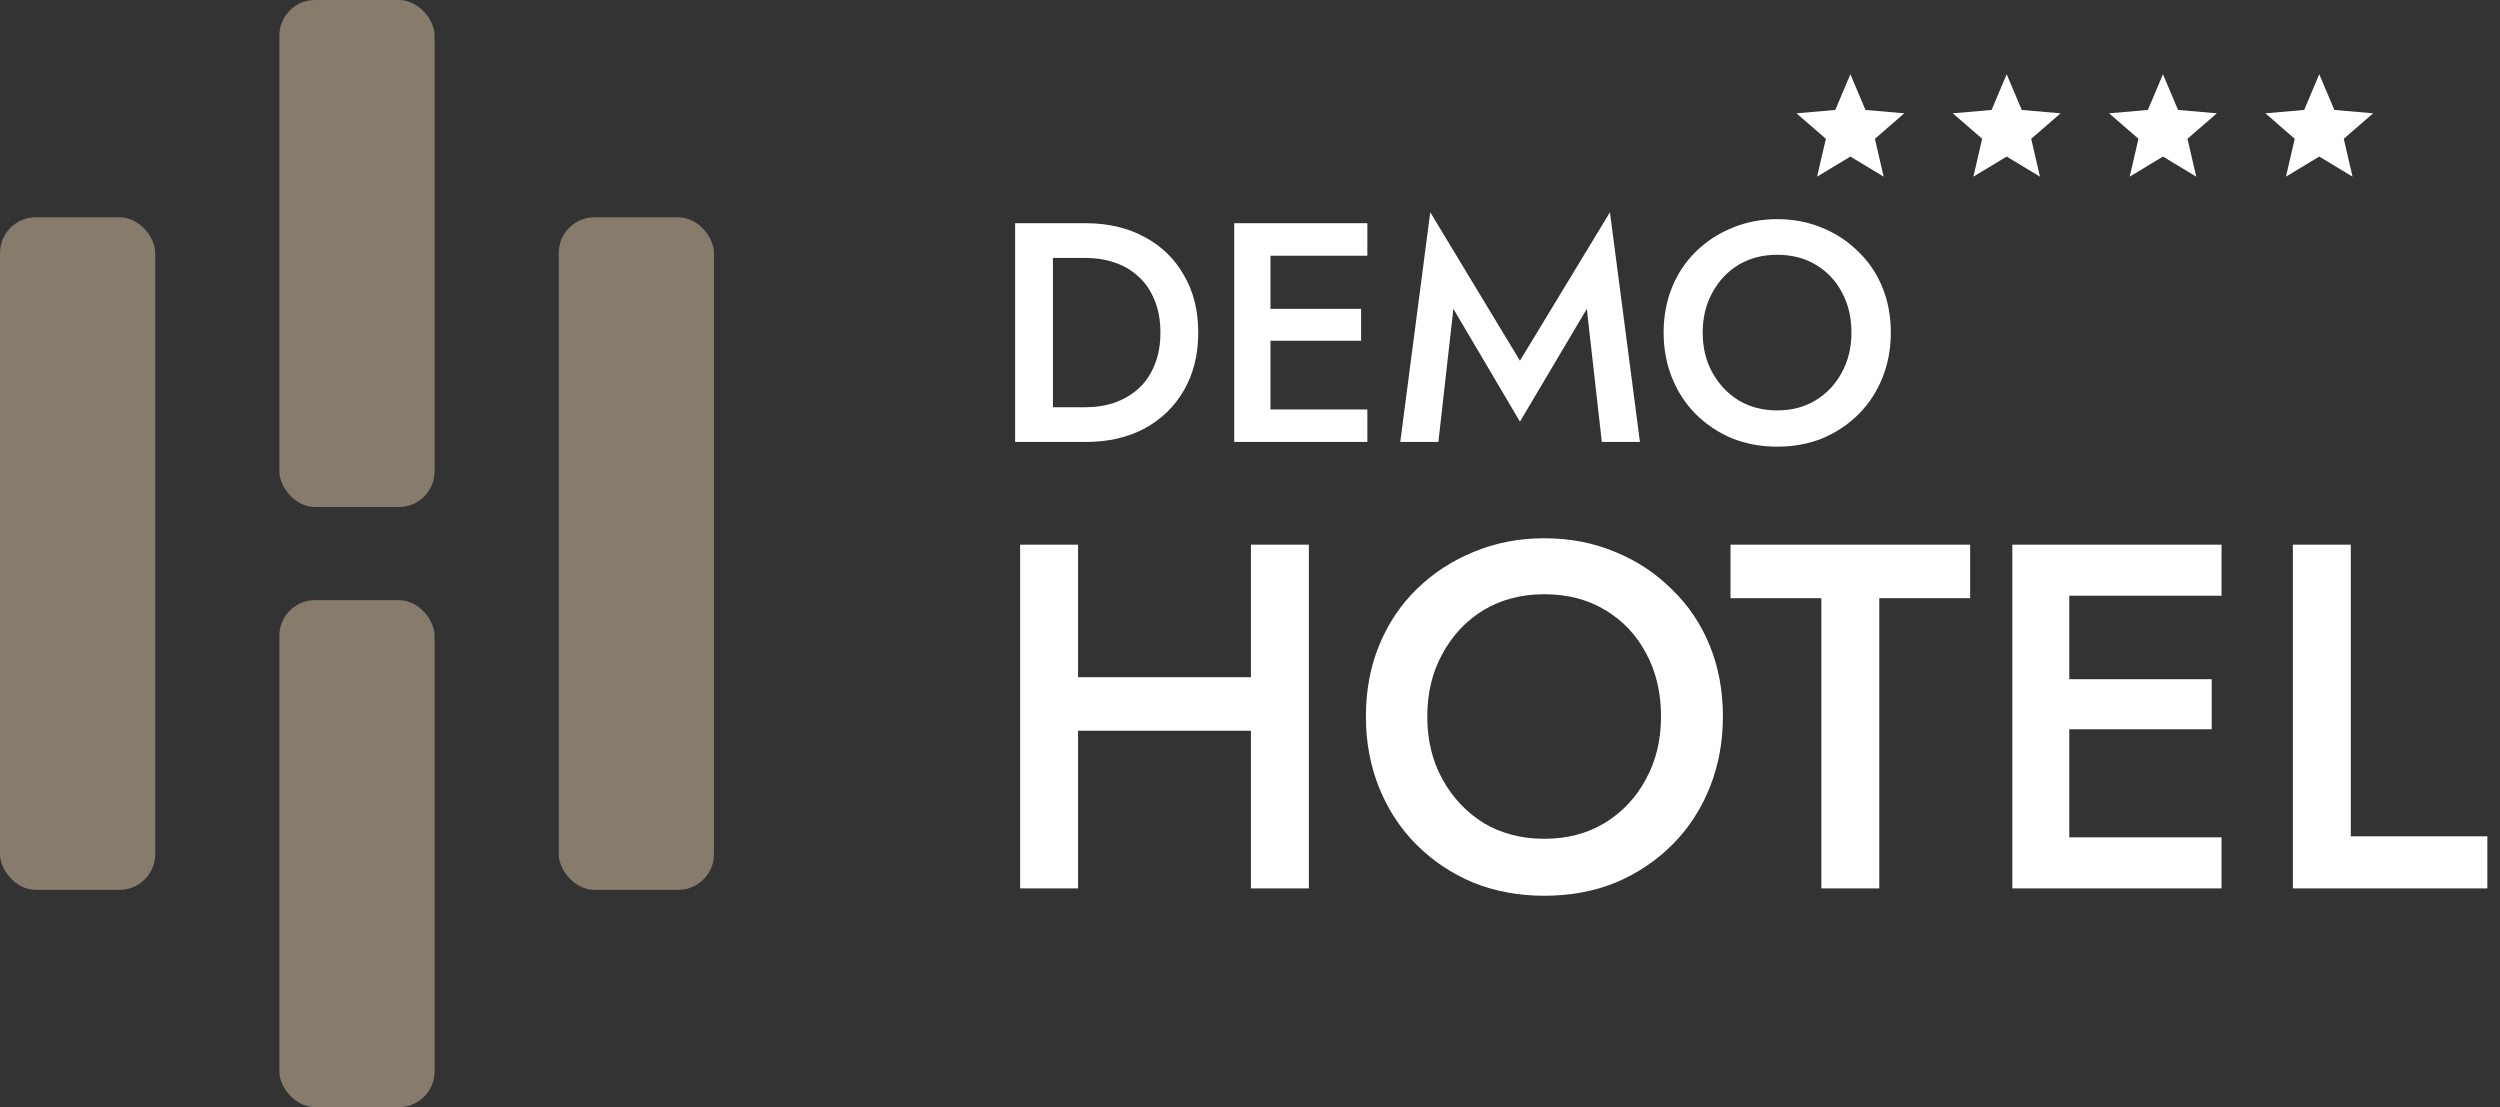
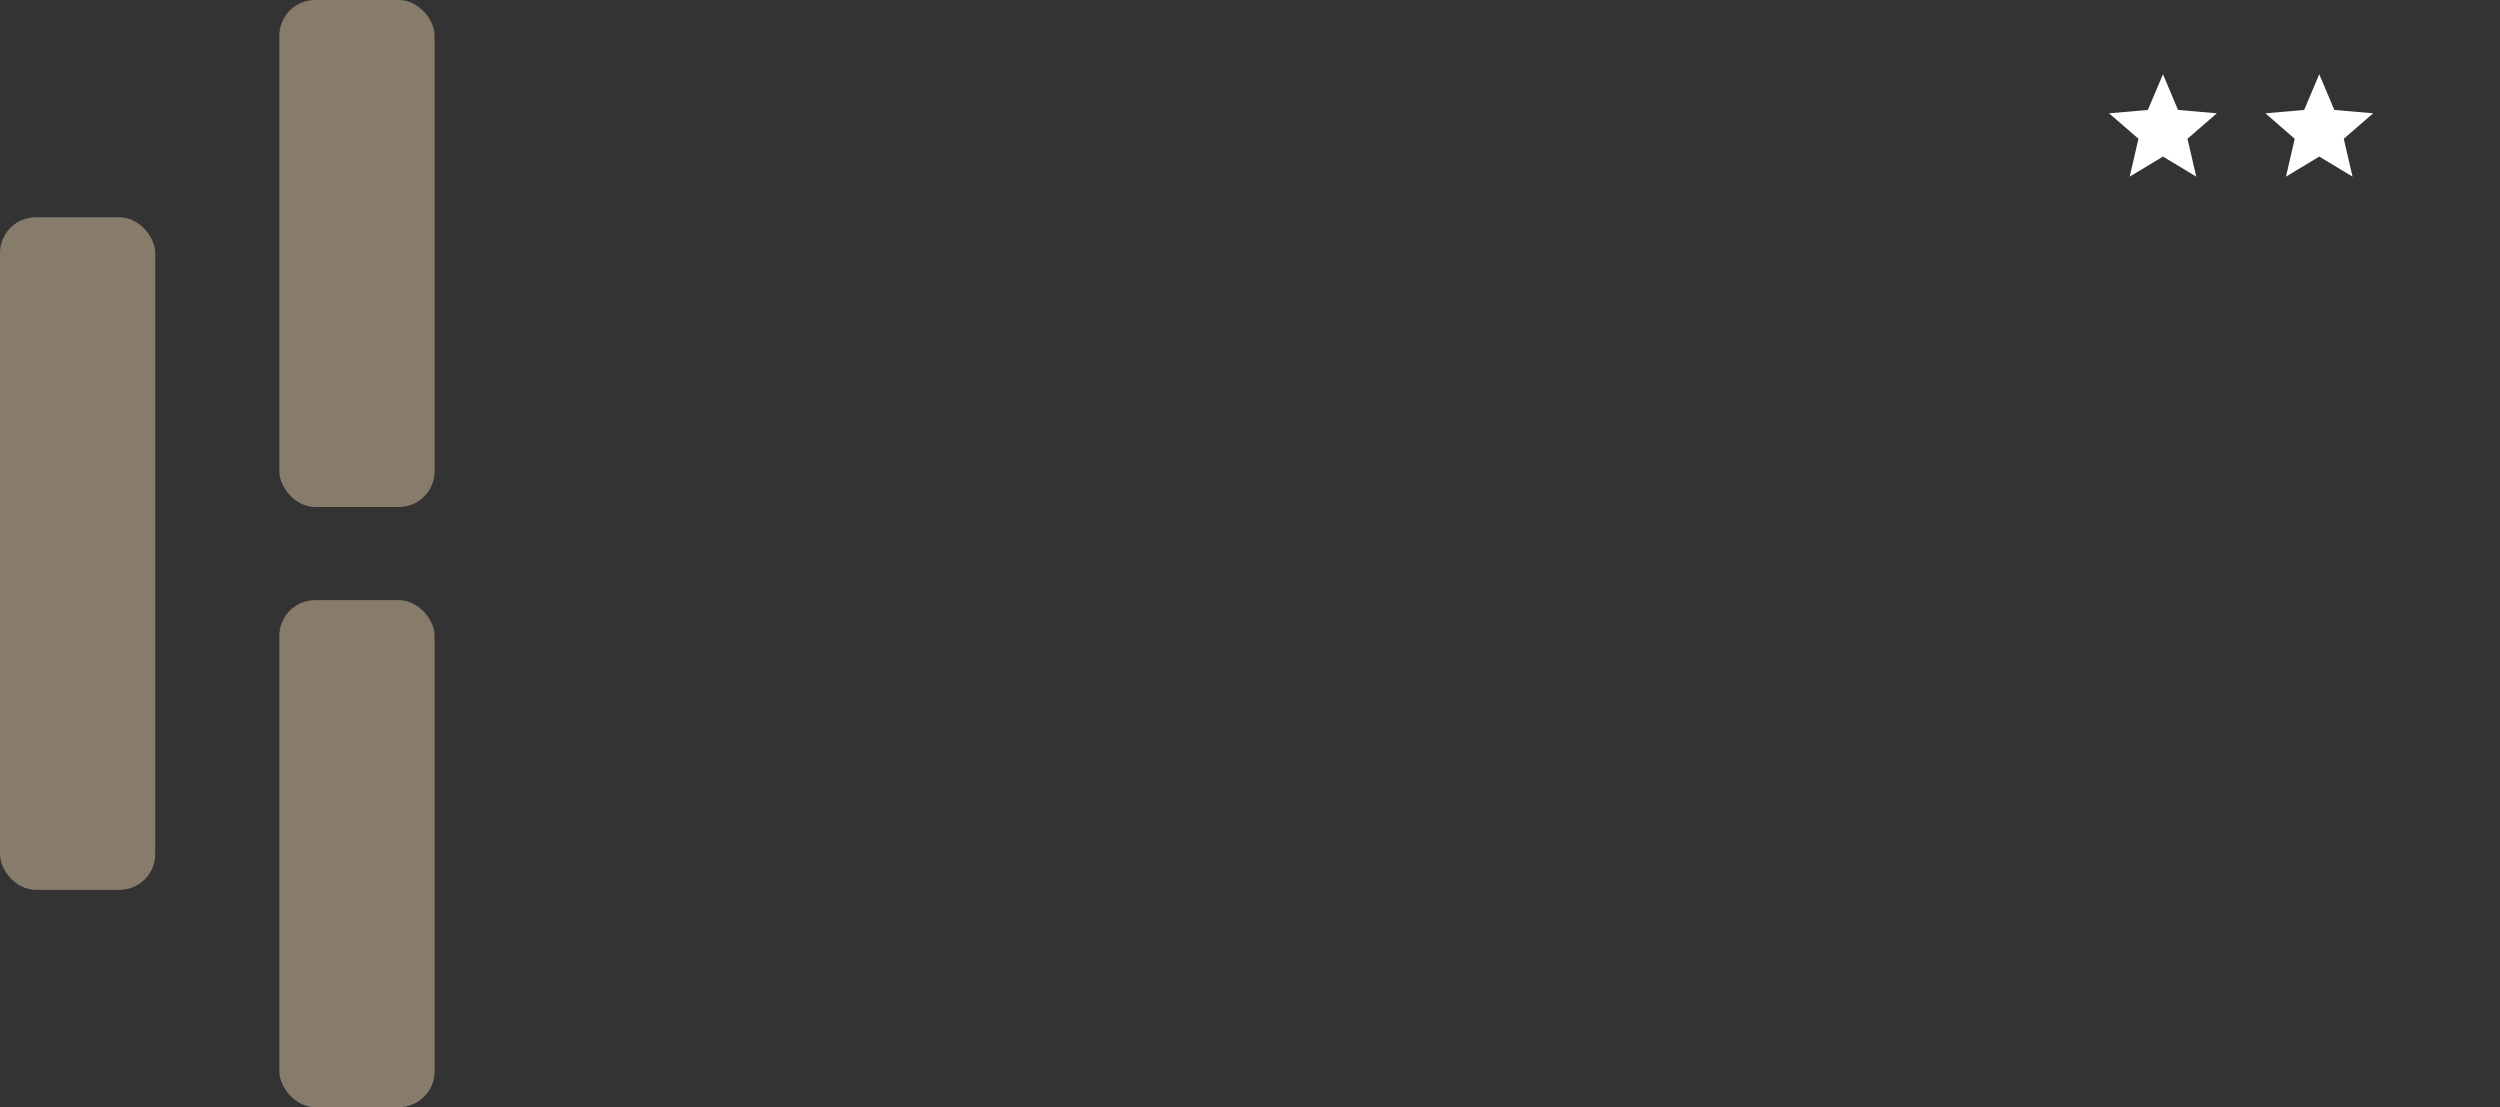
<svg xmlns="http://www.w3.org/2000/svg" width="280" height="124" viewBox="0 0 280 124" fill="none">
  <rect x="0" y="0" width="280" height="124" fill="#333333" stroke="none" />
  <rect y="24.337" width="17.383" height="75.327" rx="4" fill="#877C6C" />
-   <rect x="62.58" y="24.337" width="17.383" height="75.327" rx="4" fill="#877C6C" />
  <rect x="31.29" width="17.383" height="56.785" rx="4" fill="#877C6C" />
  <rect x="31.29" y="67.215" width="17.383" height="56.785" rx="4" fill="#877C6C" />
-   <path d="M113.693 25H117.928V49.5H113.693V25ZM121.603 49.5H116.248V45.615H121.498C122.711 45.615 123.831 45.44 124.858 45.09C125.884 44.717 126.771 44.192 127.518 43.515C128.288 42.815 128.883 41.94 129.303 40.89C129.746 39.84 129.968 38.627 129.968 37.25C129.968 35.873 129.746 34.66 129.303 33.61C128.883 32.56 128.288 31.685 127.518 30.985C126.771 30.285 125.884 29.76 124.858 29.41C123.831 29.06 122.711 28.885 121.498 28.885H116.248V25H121.603C124.099 25 126.293 25.513 128.183 26.54C130.073 27.543 131.543 28.967 132.593 30.81C133.666 32.63 134.203 34.777 134.203 37.25C134.203 39.723 133.666 41.882 132.593 43.725C131.543 45.545 130.073 46.968 128.183 47.995C126.293 48.998 124.099 49.5 121.603 49.5ZM140.789 49.5V45.86H153.144V49.5H140.789ZM140.789 28.64V25H153.144V28.64H140.789ZM140.789 38.16V34.59H152.444V38.16H140.789ZM138.234 25H142.294V49.5H138.234V25ZM162.779 34.59L161.099 49.5H156.829L160.189 23.775L170.234 40.4L180.314 23.775L183.674 49.5H179.404L177.724 34.59L170.234 47.225L162.779 34.59ZM190.701 37.25C190.701 38.93 191.062 40.423 191.786 41.73C192.509 43.037 193.489 44.075 194.726 44.845C195.986 45.592 197.421 45.965 199.031 45.965C200.664 45.965 202.099 45.592 203.336 44.845C204.596 44.075 205.576 43.037 206.276 41.73C206.999 40.423 207.361 38.93 207.361 37.25C207.361 35.57 207.011 34.077 206.311 32.77C205.611 31.44 204.631 30.402 203.371 29.655C202.134 28.908 200.687 28.535 199.031 28.535C197.421 28.535 195.986 28.908 194.726 29.655C193.489 30.402 192.509 31.44 191.786 32.77C191.062 34.077 190.701 35.57 190.701 37.25ZM186.326 37.25C186.326 35.407 186.641 33.715 187.271 32.175C187.901 30.635 188.787 29.305 189.931 28.185C191.097 27.042 192.451 26.155 193.991 25.525C195.554 24.872 197.234 24.545 199.031 24.545C200.874 24.545 202.566 24.872 204.106 25.525C205.646 26.155 206.987 27.042 208.131 28.185C209.297 29.305 210.196 30.635 210.826 32.175C211.456 33.715 211.771 35.407 211.771 37.25C211.771 39.07 211.456 40.762 210.826 42.325C210.196 43.888 209.309 45.242 208.166 46.385C207.022 47.528 205.681 48.427 204.141 49.08C202.601 49.71 200.897 50.025 199.031 50.025C197.211 50.025 195.519 49.71 193.956 49.08C192.416 48.427 191.074 47.528 189.931 46.385C188.787 45.242 187.901 43.888 187.271 42.325C186.641 40.762 186.326 39.07 186.326 37.25Z" fill="white" />
-   <path d="M116.838 81.845V75.85H144.338V81.845H116.838ZM140.103 61H146.593V99.5H140.103V61ZM114.253 61H120.743V99.5H114.253V61ZM159.855 80.25C159.855 82.89 160.424 85.237 161.56 87.29C162.697 89.343 164.237 90.975 166.18 92.185C168.16 93.358 170.415 93.945 172.945 93.945C175.512 93.945 177.767 93.358 179.71 92.185C181.69 90.975 183.23 89.343 184.33 87.29C185.467 85.237 186.035 82.89 186.035 80.25C186.035 77.61 185.485 75.263 184.385 73.21C183.285 71.12 181.745 69.488 179.765 68.315C177.822 67.142 175.549 66.555 172.945 66.555C170.415 66.555 168.16 67.142 166.18 68.315C164.237 69.488 162.697 71.12 161.56 73.21C160.424 75.263 159.855 77.61 159.855 80.25ZM152.98 80.25C152.98 77.353 153.475 74.695 154.465 72.275C155.455 69.855 156.849 67.765 158.645 66.005C160.479 64.208 162.605 62.815 165.025 61.825C167.482 60.798 170.122 60.285 172.945 60.285C175.842 60.285 178.5 60.798 180.92 61.825C183.34 62.815 185.449 64.208 187.245 66.005C189.079 67.765 190.49 69.855 191.48 72.275C192.47 74.695 192.965 77.353 192.965 80.25C192.965 83.11 192.47 85.768 191.48 88.225C190.49 90.682 189.097 92.808 187.3 94.605C185.504 96.402 183.395 97.813 180.975 98.84C178.555 99.83 175.879 100.325 172.945 100.325C170.085 100.325 167.427 99.83 164.97 98.84C162.55 97.813 160.442 96.402 158.645 94.605C156.849 92.808 155.455 90.682 154.465 88.225C153.475 85.768 152.98 83.11 152.98 80.25ZM193.816 66.995V61H220.656V66.995H210.481V99.5H203.991V66.995H193.816ZM229.396 99.5V93.78H248.811V99.5H229.396ZM229.396 66.72V61H248.811V66.72H229.396ZM229.396 81.68V76.07H247.711V81.68H229.396ZM225.381 61H231.761V99.5H225.381V61ZM256.801 61H263.291V93.67H278.581V99.5H256.801V61Z" fill="white" />
-   <path d="M203.516 19.784L204.497 15.543L201.207 12.691L205.553 12.314L207.243 8.315L208.933 12.314L213.279 12.691L209.99 15.543L210.97 19.784L207.243 17.535L203.516 19.784Z" fill="white" />
-   <path d="M221.02 19.784L222.001 15.543L218.712 12.691L223.058 12.314L224.748 8.315L226.438 12.314L230.784 12.691L227.494 15.543L228.475 19.784L224.748 17.535L221.02 19.784Z" fill="white" />
  <path d="M238.525 19.784L239.506 15.543L236.216 12.691L240.562 12.314L242.252 8.315L243.942 12.314L248.288 12.691L244.999 15.543L245.979 19.784L242.252 17.535L238.525 19.784Z" fill="white" />
  <path d="M256.029 19.784L257.01 15.543L253.721 12.691L258.067 12.314L259.757 8.315L261.447 12.314L265.793 12.691L262.503 15.543L263.484 19.784L259.757 17.535L256.029 19.784Z" fill="white" />
</svg>